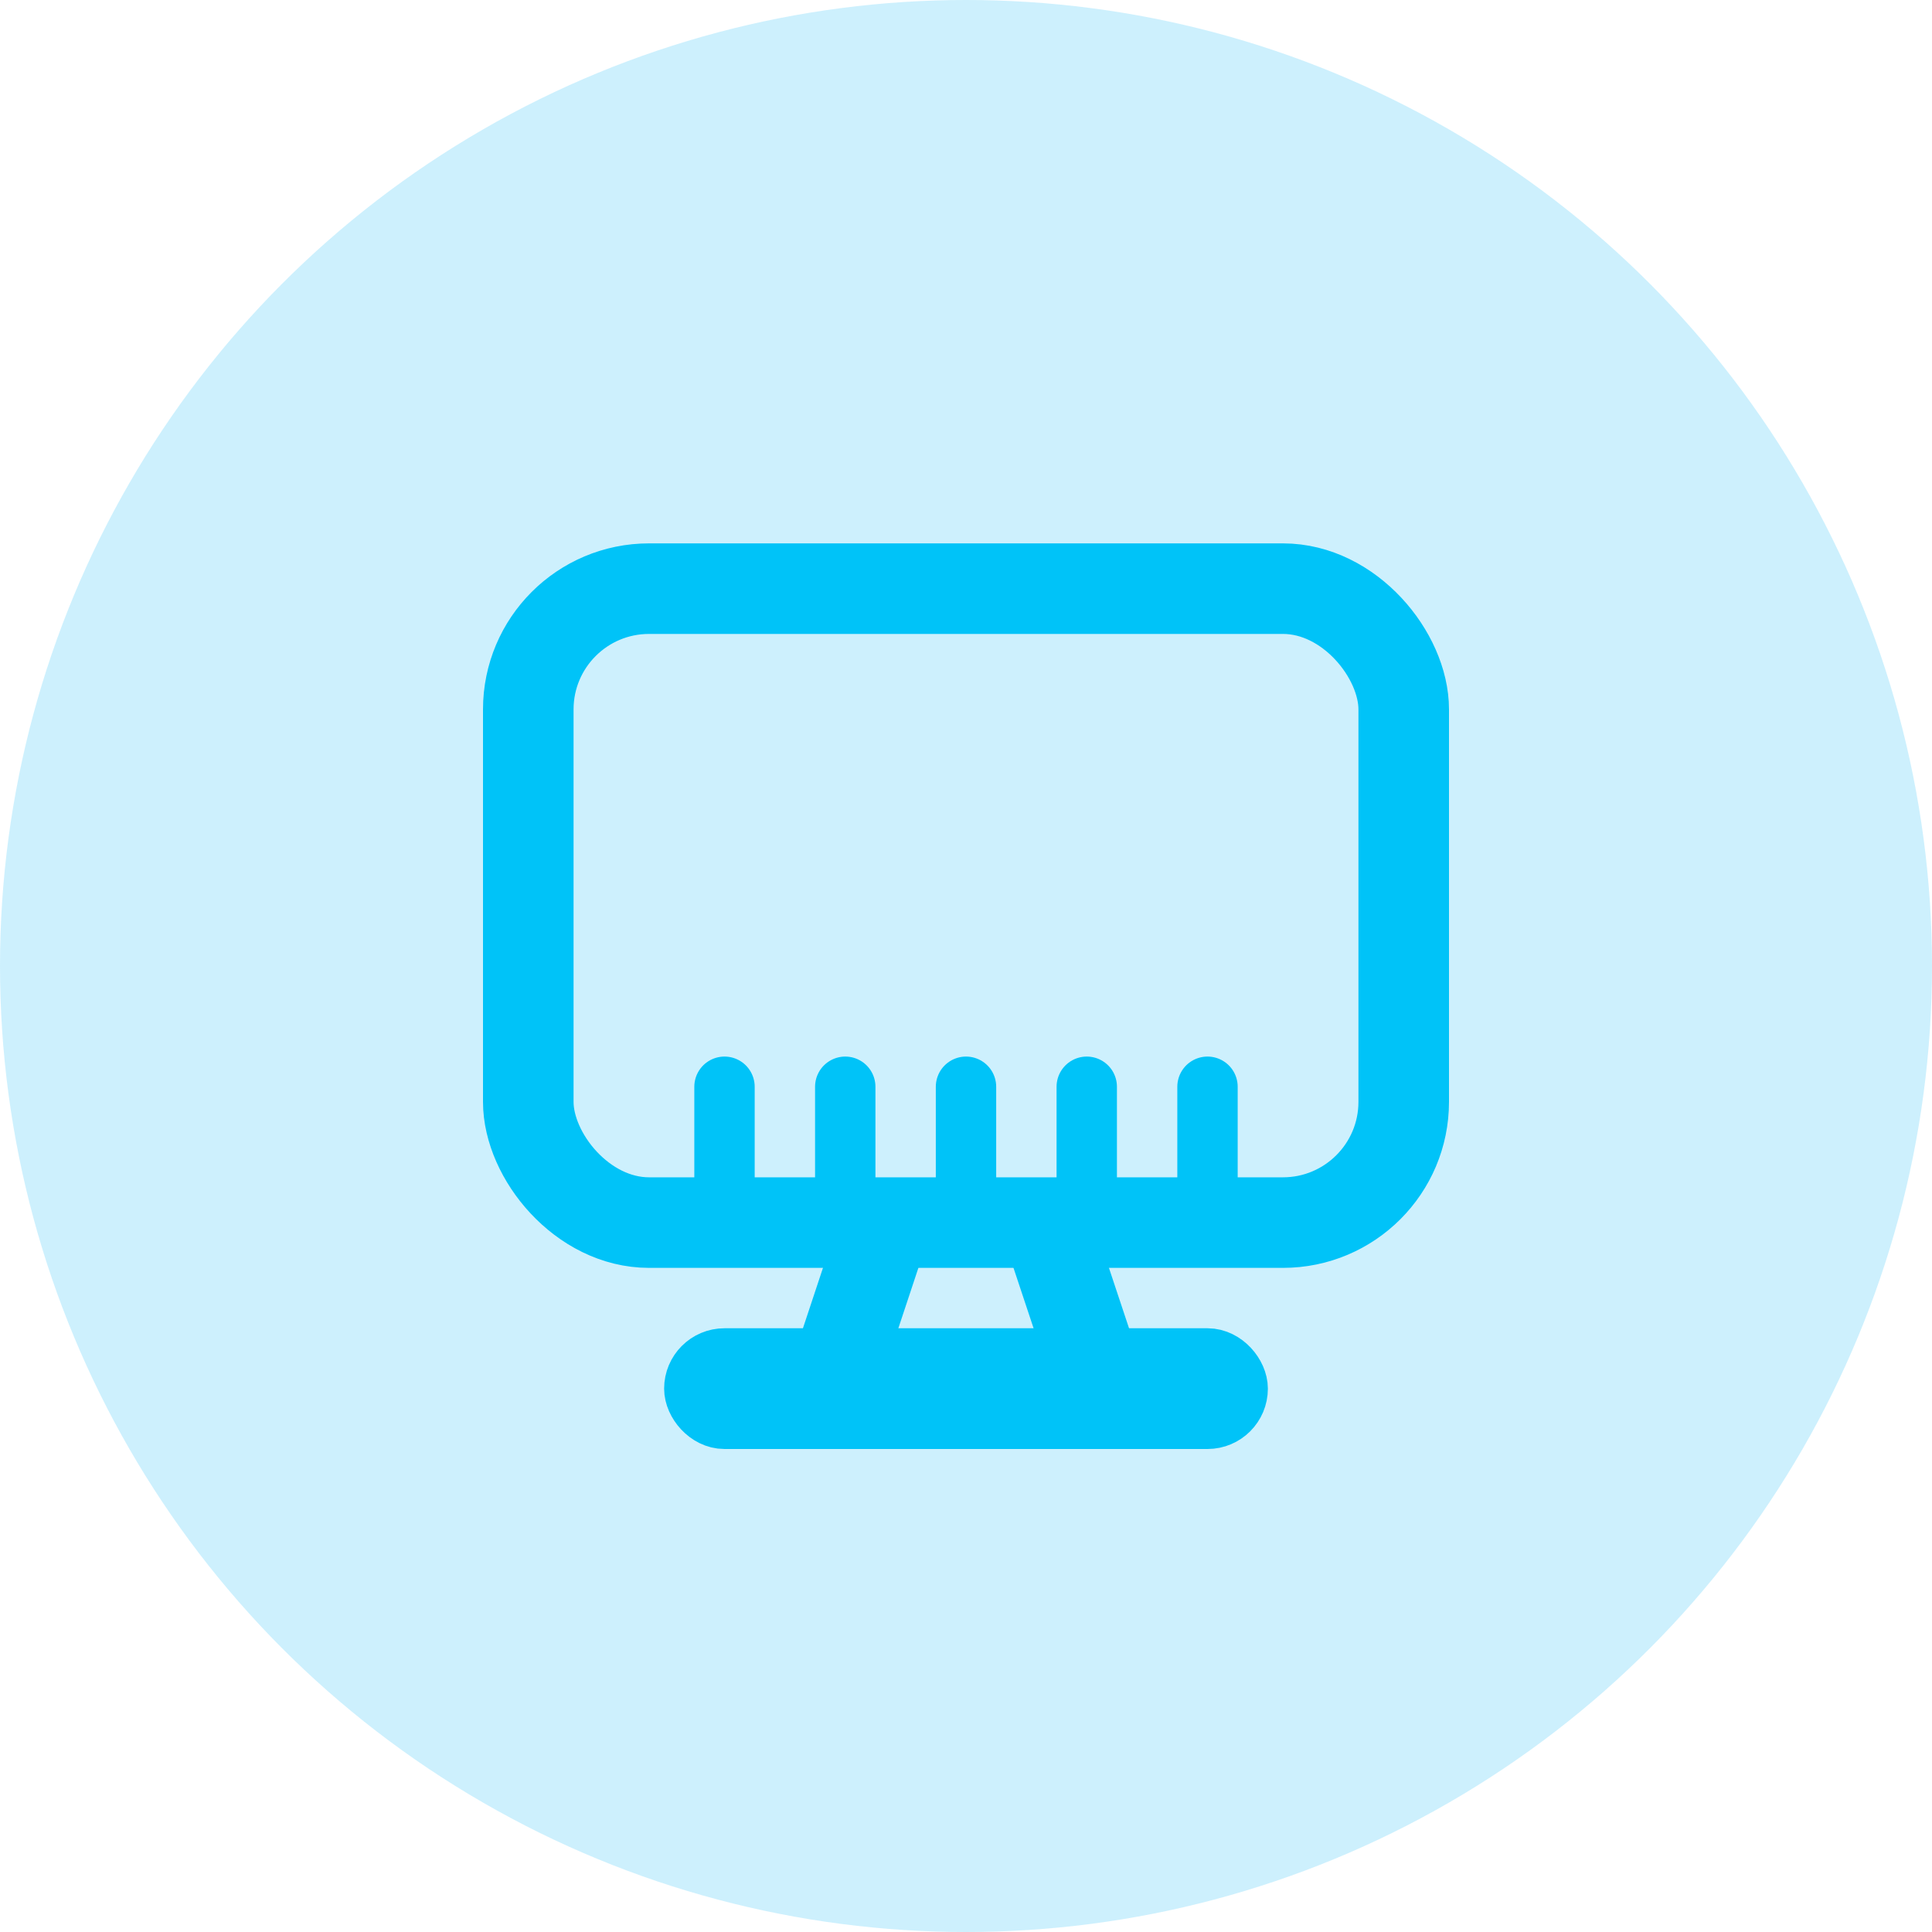
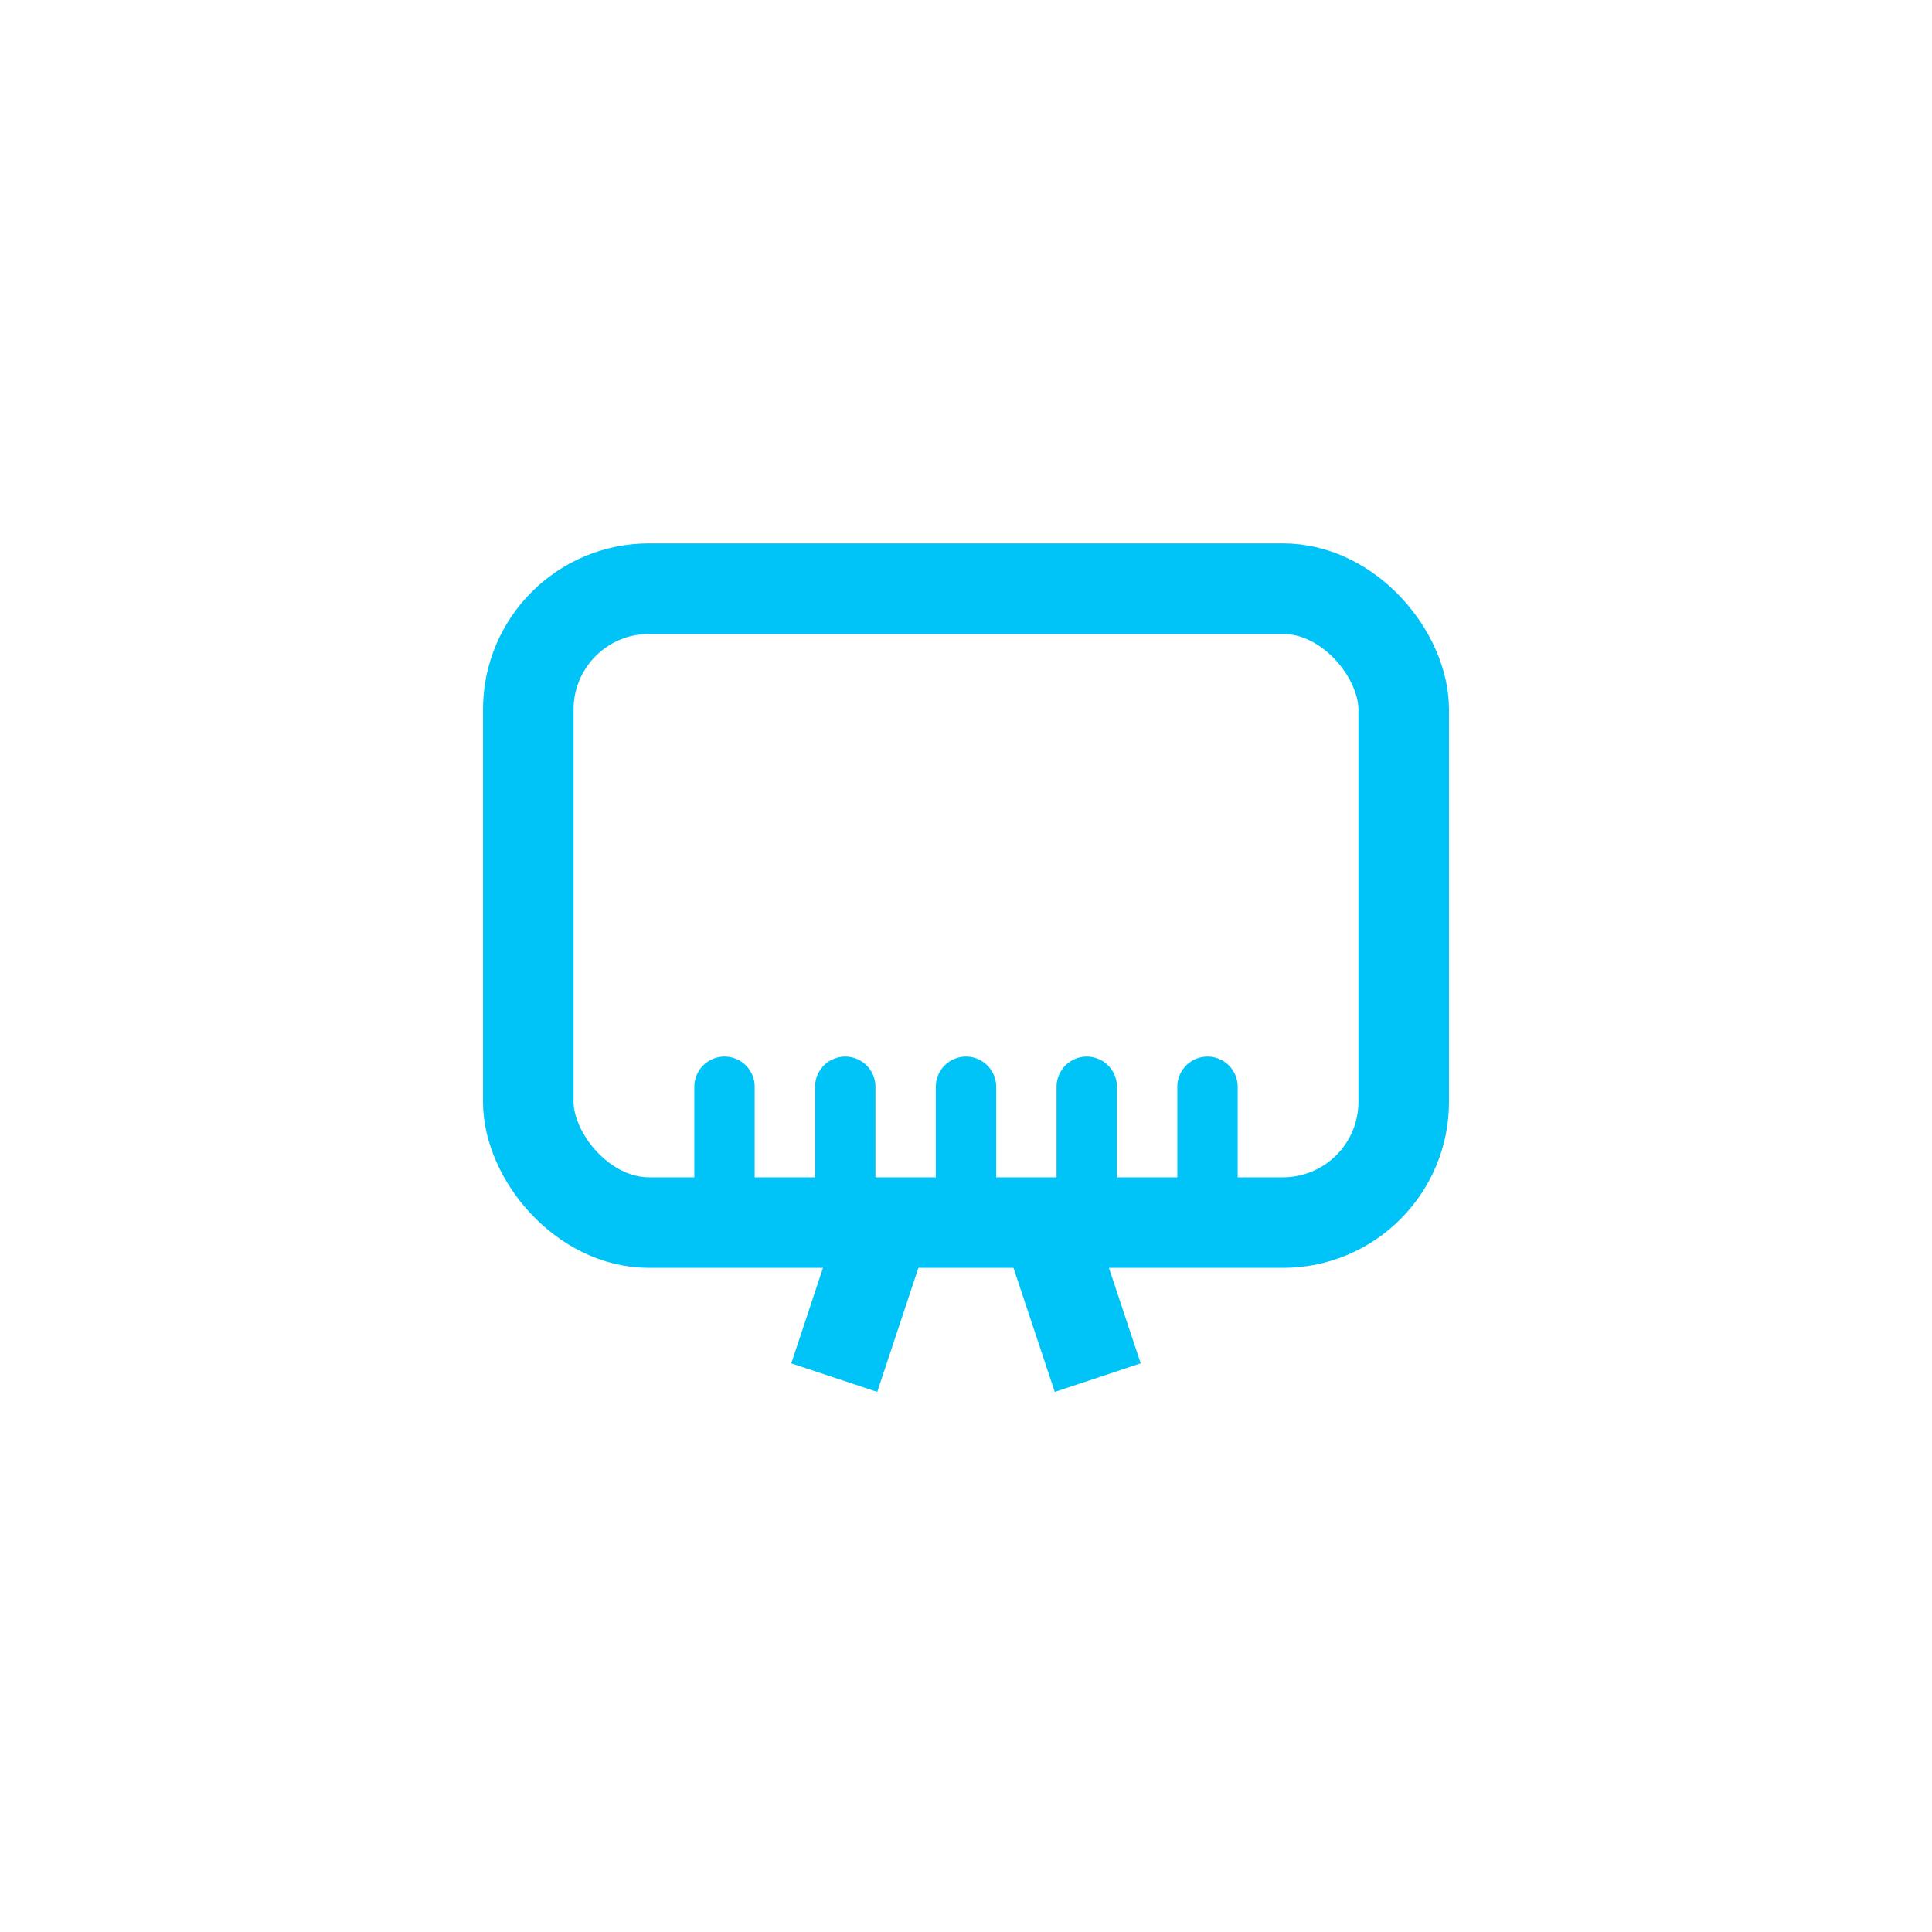
<svg xmlns="http://www.w3.org/2000/svg" width="32px" height="32px" viewBox="0 0 32 32" version="1.1">
  <title>ic/status/ic_dock_on</title>
  <desc>Created with Sketch.</desc>
  <g id="ic/status/ic_dock_on" stroke="none" stroke-width="1" fill="none" fill-rule="evenodd">
-     <circle id="Oval" fill="#05B8F5" opacity="0.2" cx="16" cy="16" r="16" />
    <g id="Group" transform="translate(8, 9)" stroke="#00C3F8">
      <rect id="矩形" stroke-width="1.5" x="0.75" y="0.75" width="14.5" height="10.5" rx="2" />
-       <rect id="Rectangle" x="3.5" y="13.5" width="9" height="1" rx="0.5" />
      <path d="M9.462,11.654 L10.182,13.818 M5.818,13.818 L6.542,11.636" id="形状" stroke-width="1.5" />
      <line x1="4" y1="9" x2="4" y2="11" id="Path-23" stroke-linecap="round" stroke-linejoin="round" />
      <line x1="6" y1="9" x2="6" y2="11" id="Path-23-Copy" stroke-linecap="round" stroke-linejoin="round" />
      <line x1="8" y1="9" x2="8" y2="11" id="Path-23-Copy-2" stroke-linecap="round" stroke-linejoin="round" />
      <line x1="10" y1="9" x2="10" y2="11" id="Path-23-Copy-3" stroke-linecap="round" stroke-linejoin="round" />
      <line x1="12" y1="9" x2="12" y2="11" id="Path-23-Copy-4" stroke-linecap="round" stroke-linejoin="round" />
    </g>
  </g>
</svg>